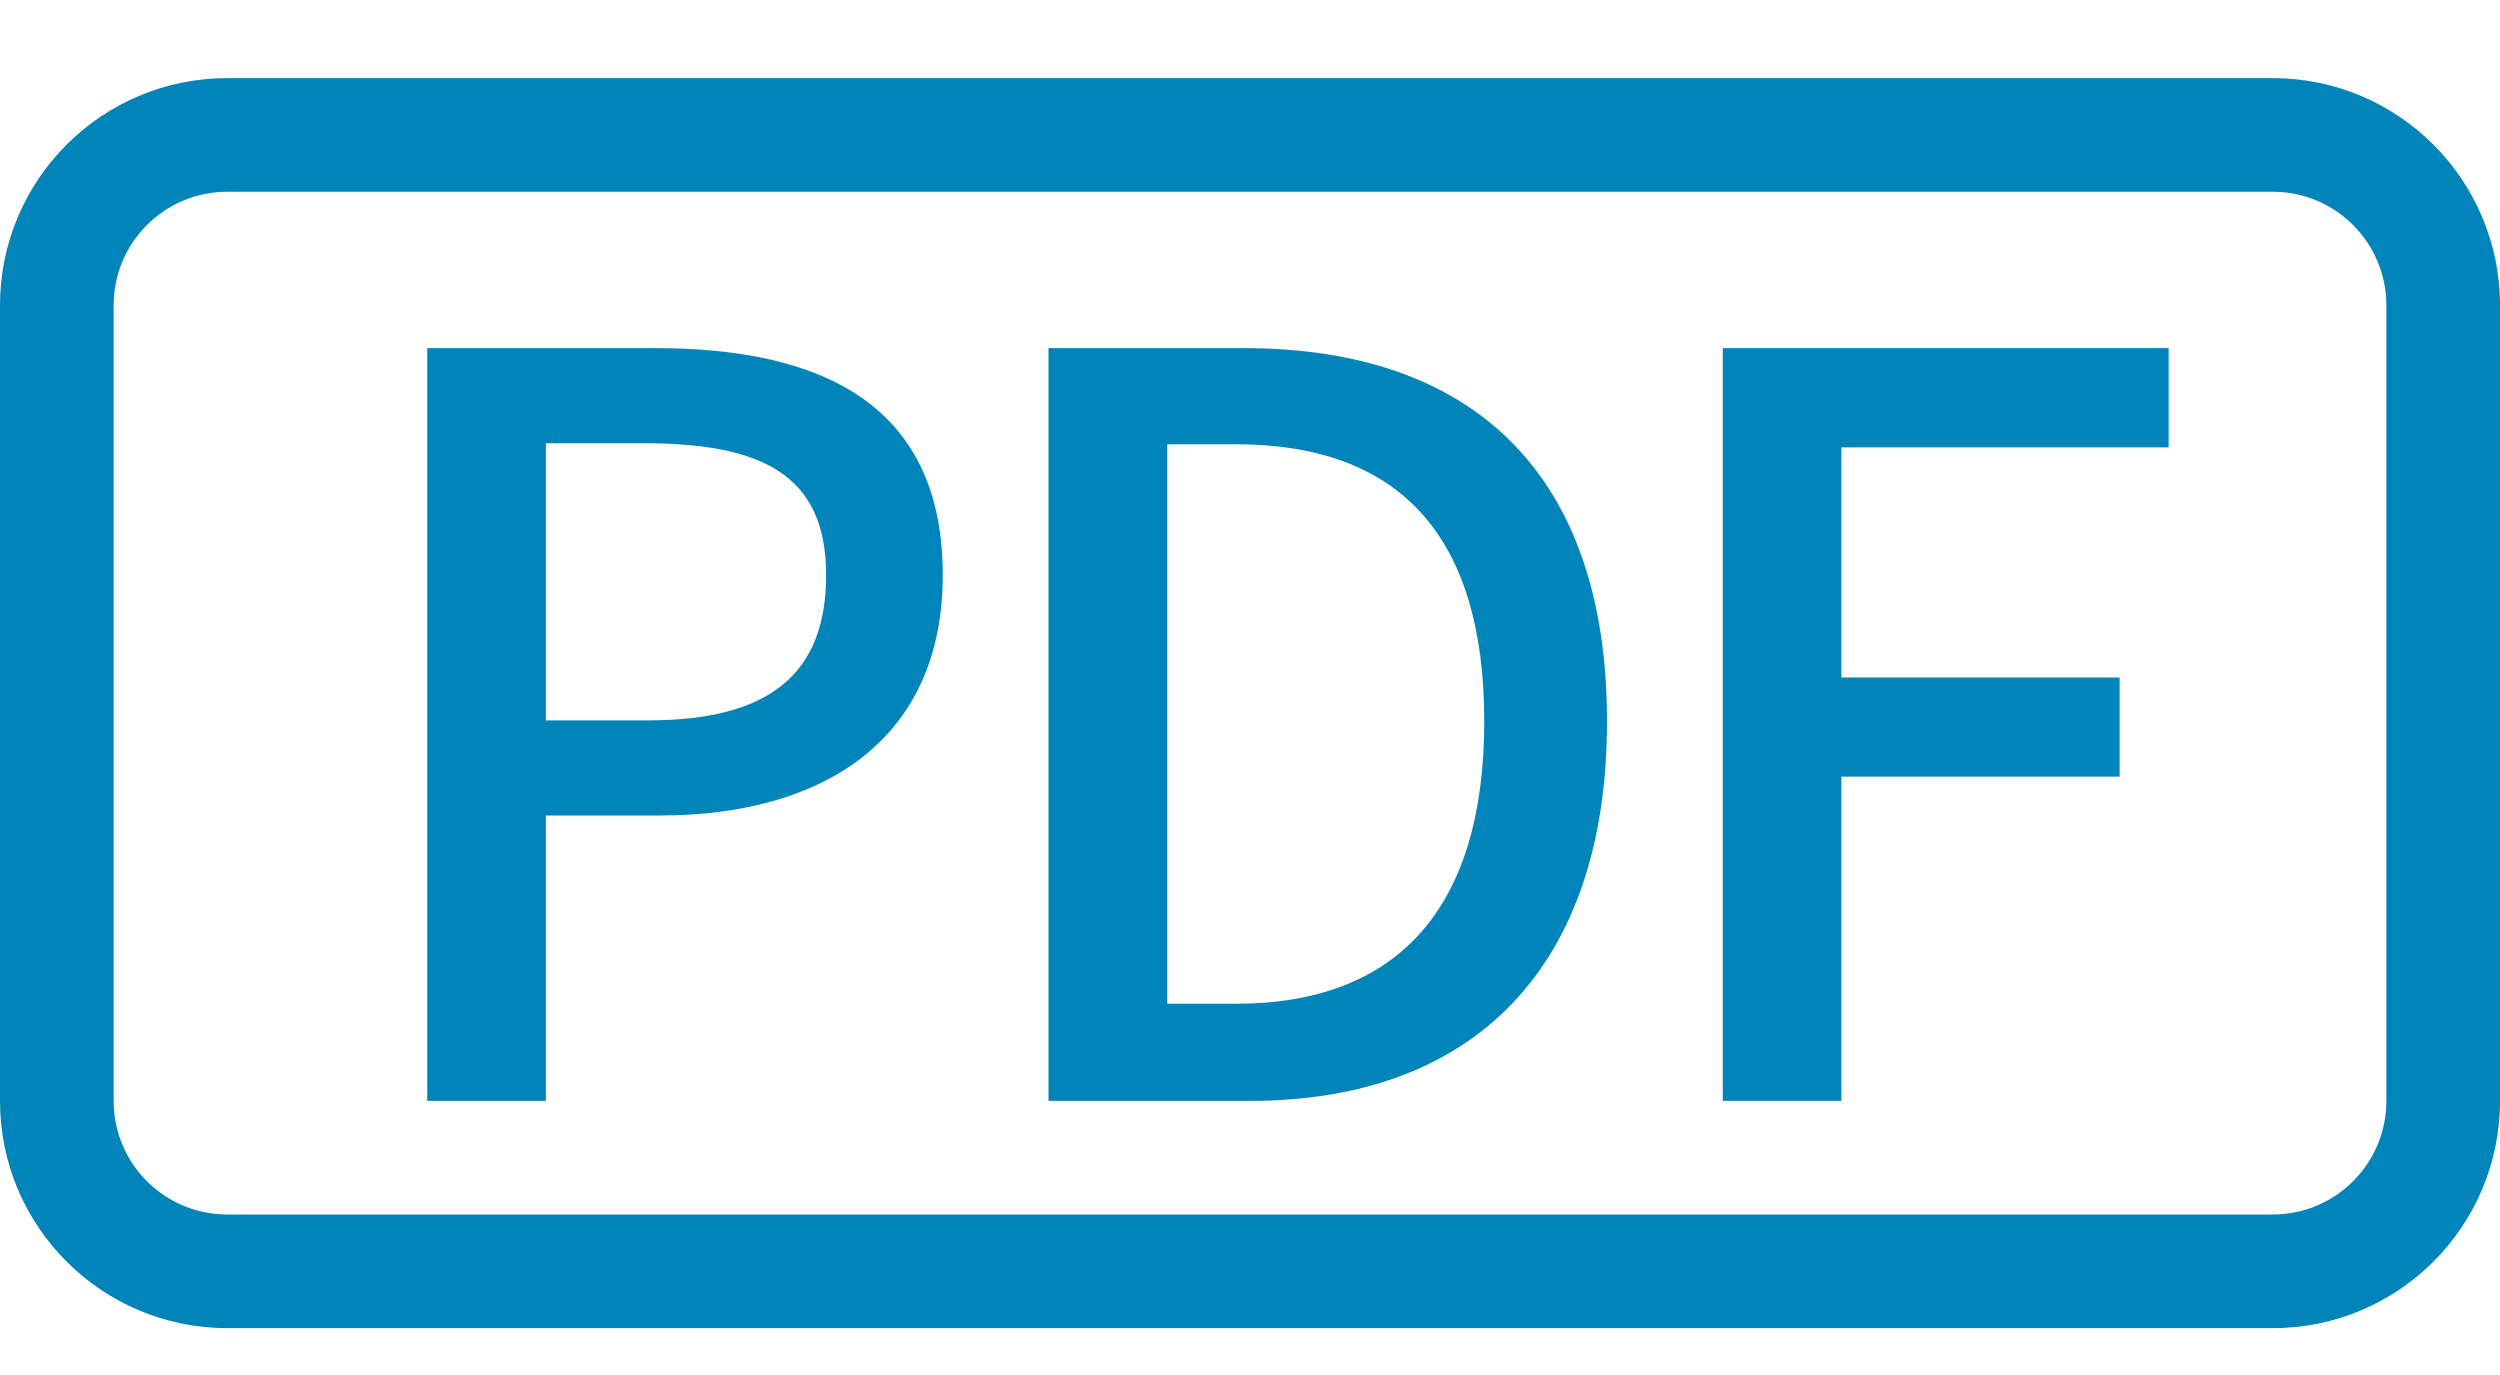
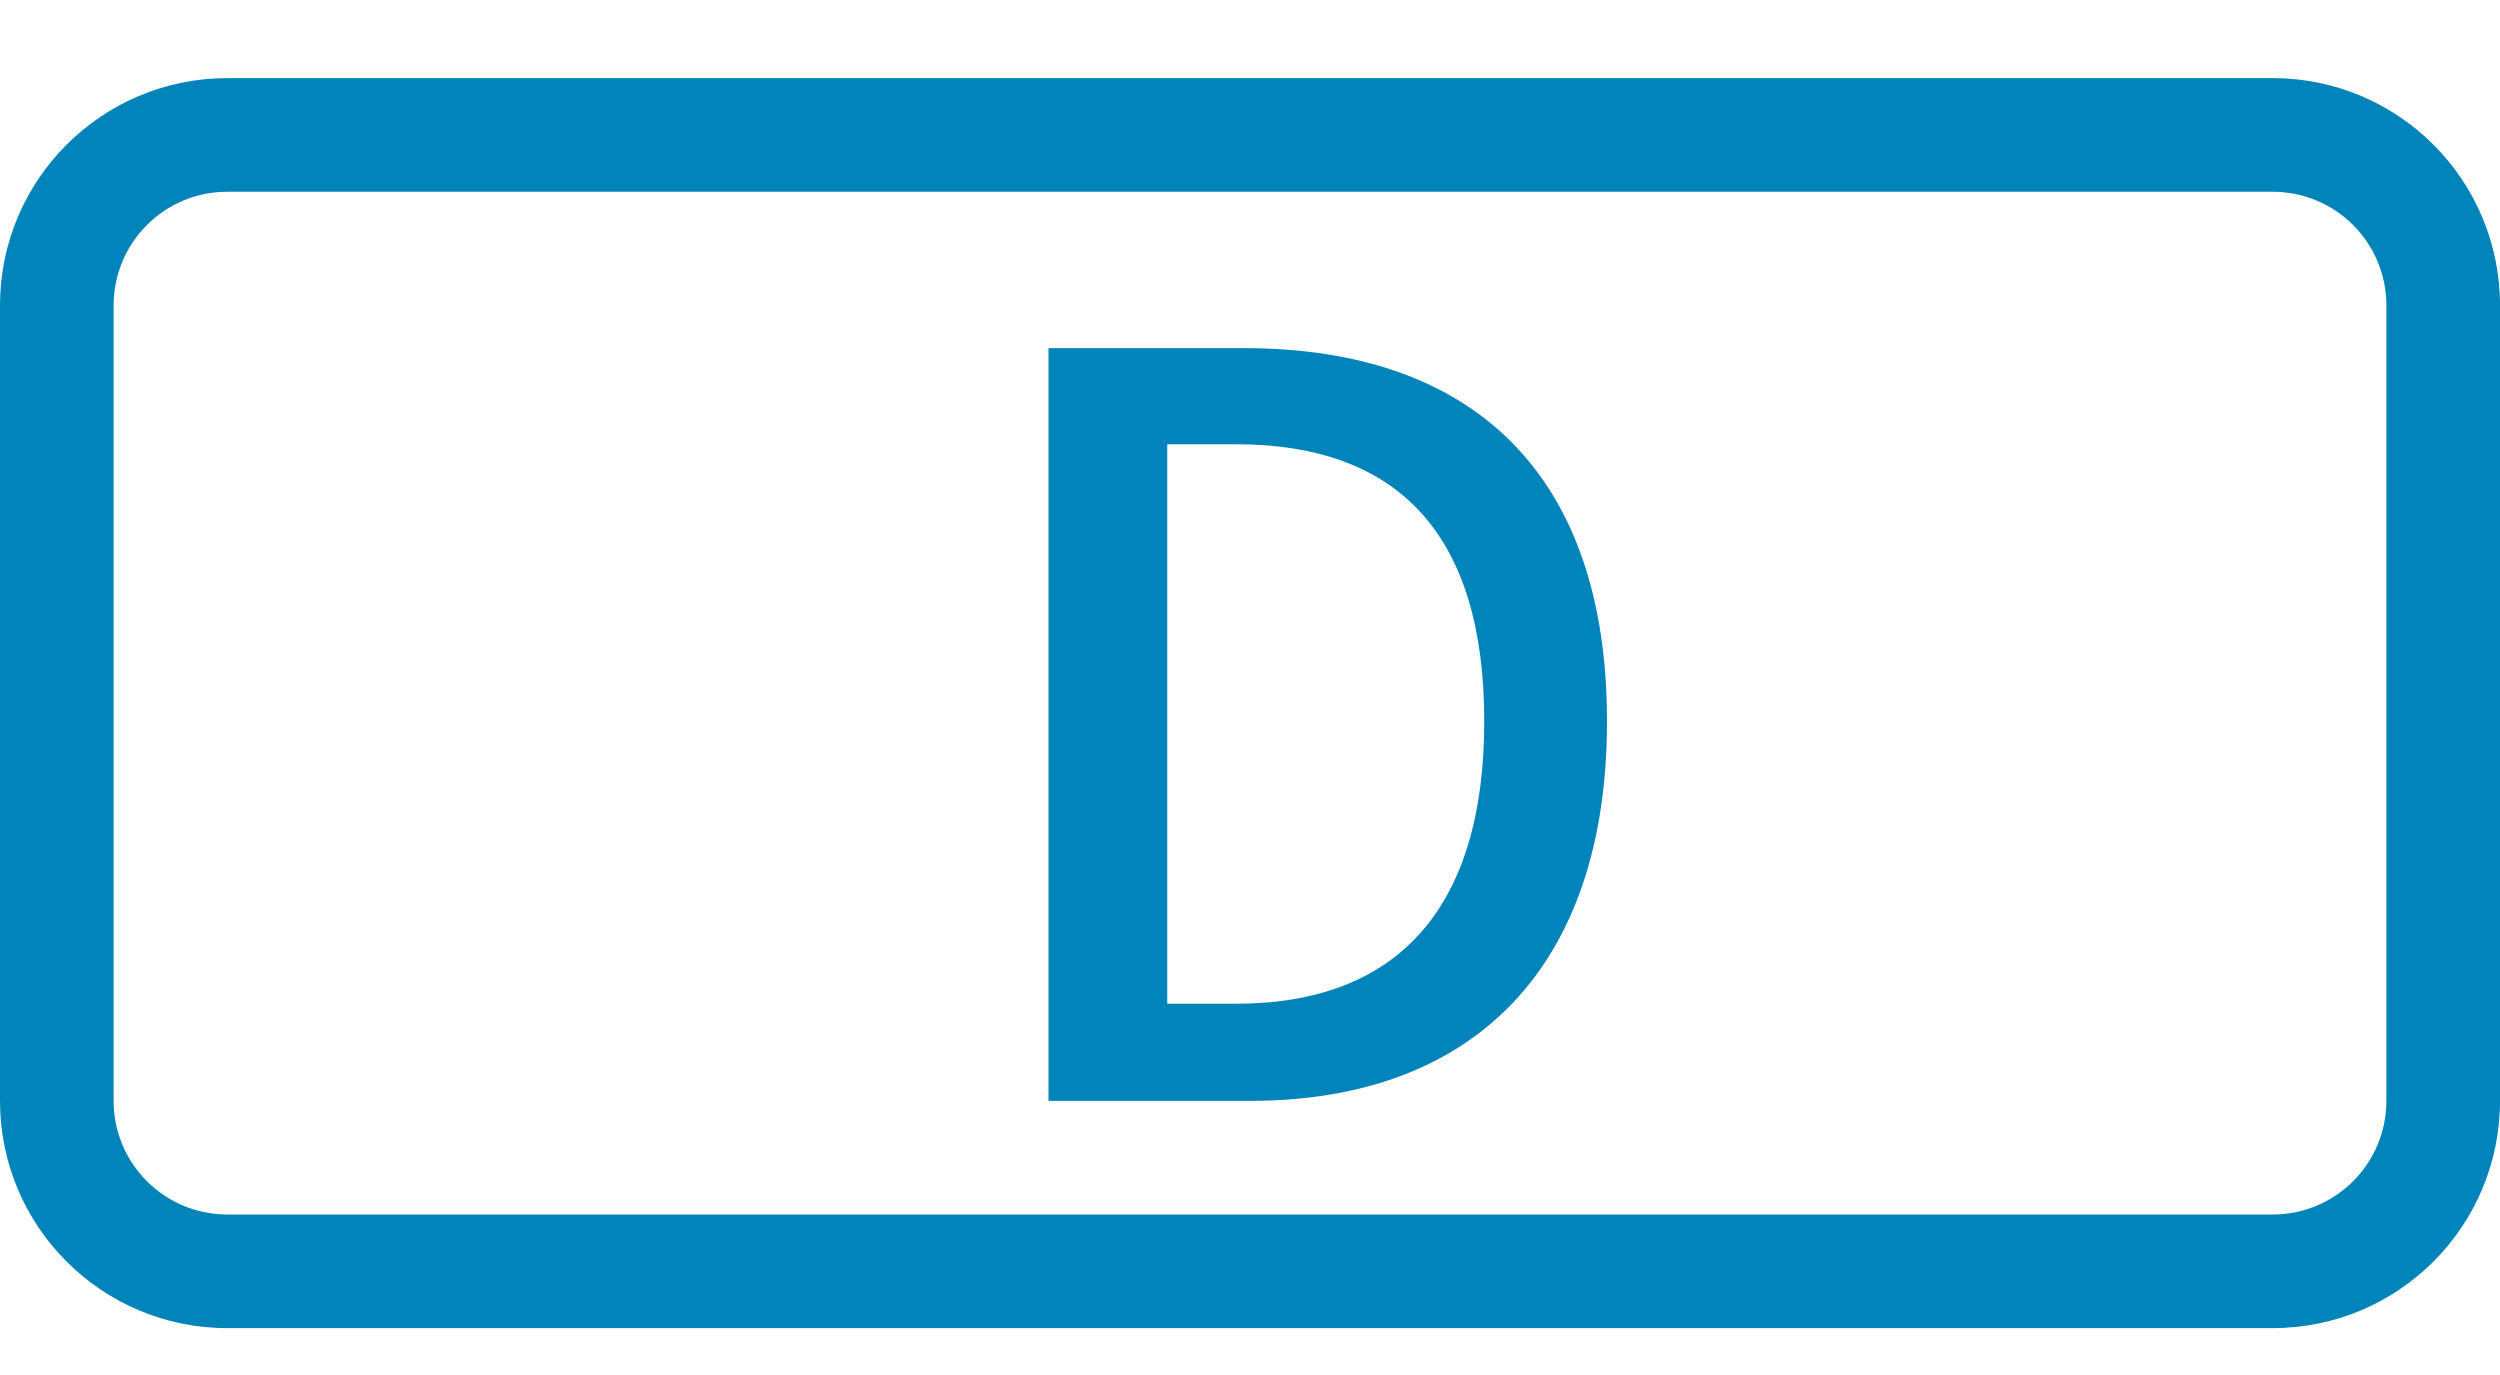
<svg xmlns="http://www.w3.org/2000/svg" width="20" height="11" viewBox="0 0 20 11" fill="none">
-   <path fill-rule="evenodd" clip-rule="evenodd" d="M3.418 8.807H4.367V6.524H5.276C6.585 6.524 7.542 5.919 7.542 4.601C7.542 3.243 6.585 2.785 5.243 2.785H3.418V8.807ZM4.367 5.763V3.546H5.153C6.11 3.546 6.609 3.808 6.609 4.601C6.609 5.395 6.151 5.763 5.186 5.763H4.367Z" fill="#0084B9" />
  <path fill-rule="evenodd" clip-rule="evenodd" d="M8.388 8.807H10C11.8 8.807 12.856 7.727 12.856 5.771C12.856 3.808 11.8 2.785 9.951 2.785H8.388V8.807ZM9.338 8.03V3.554H9.886C11.178 3.554 11.874 4.266 11.874 5.771C11.874 7.269 11.178 8.03 9.886 8.03H9.338Z" fill="#0084B9" />
-   <path d="M14.731 8.807H13.782V2.785H17.349V3.579H14.731V5.42H16.957V6.213H14.731V8.807Z" fill="#0084B9" />
  <path fill-rule="evenodd" clip-rule="evenodd" d="M0 2.443C0 1.439 0.814 0.625 1.818 0.625H18.182C19.186 0.625 20 1.439 20 2.443V8.807C20 9.811 19.186 10.625 18.182 10.625H1.818C0.814 10.625 0 9.811 0 8.807V2.443ZM1.818 1.534H18.182C18.684 1.534 19.091 1.941 19.091 2.443V8.807C19.091 9.309 18.684 9.716 18.182 9.716H1.818C1.316 9.716 0.909 9.309 0.909 8.807V2.443C0.909 1.941 1.316 1.534 1.818 1.534Z" fill="#0084B9" />
</svg>